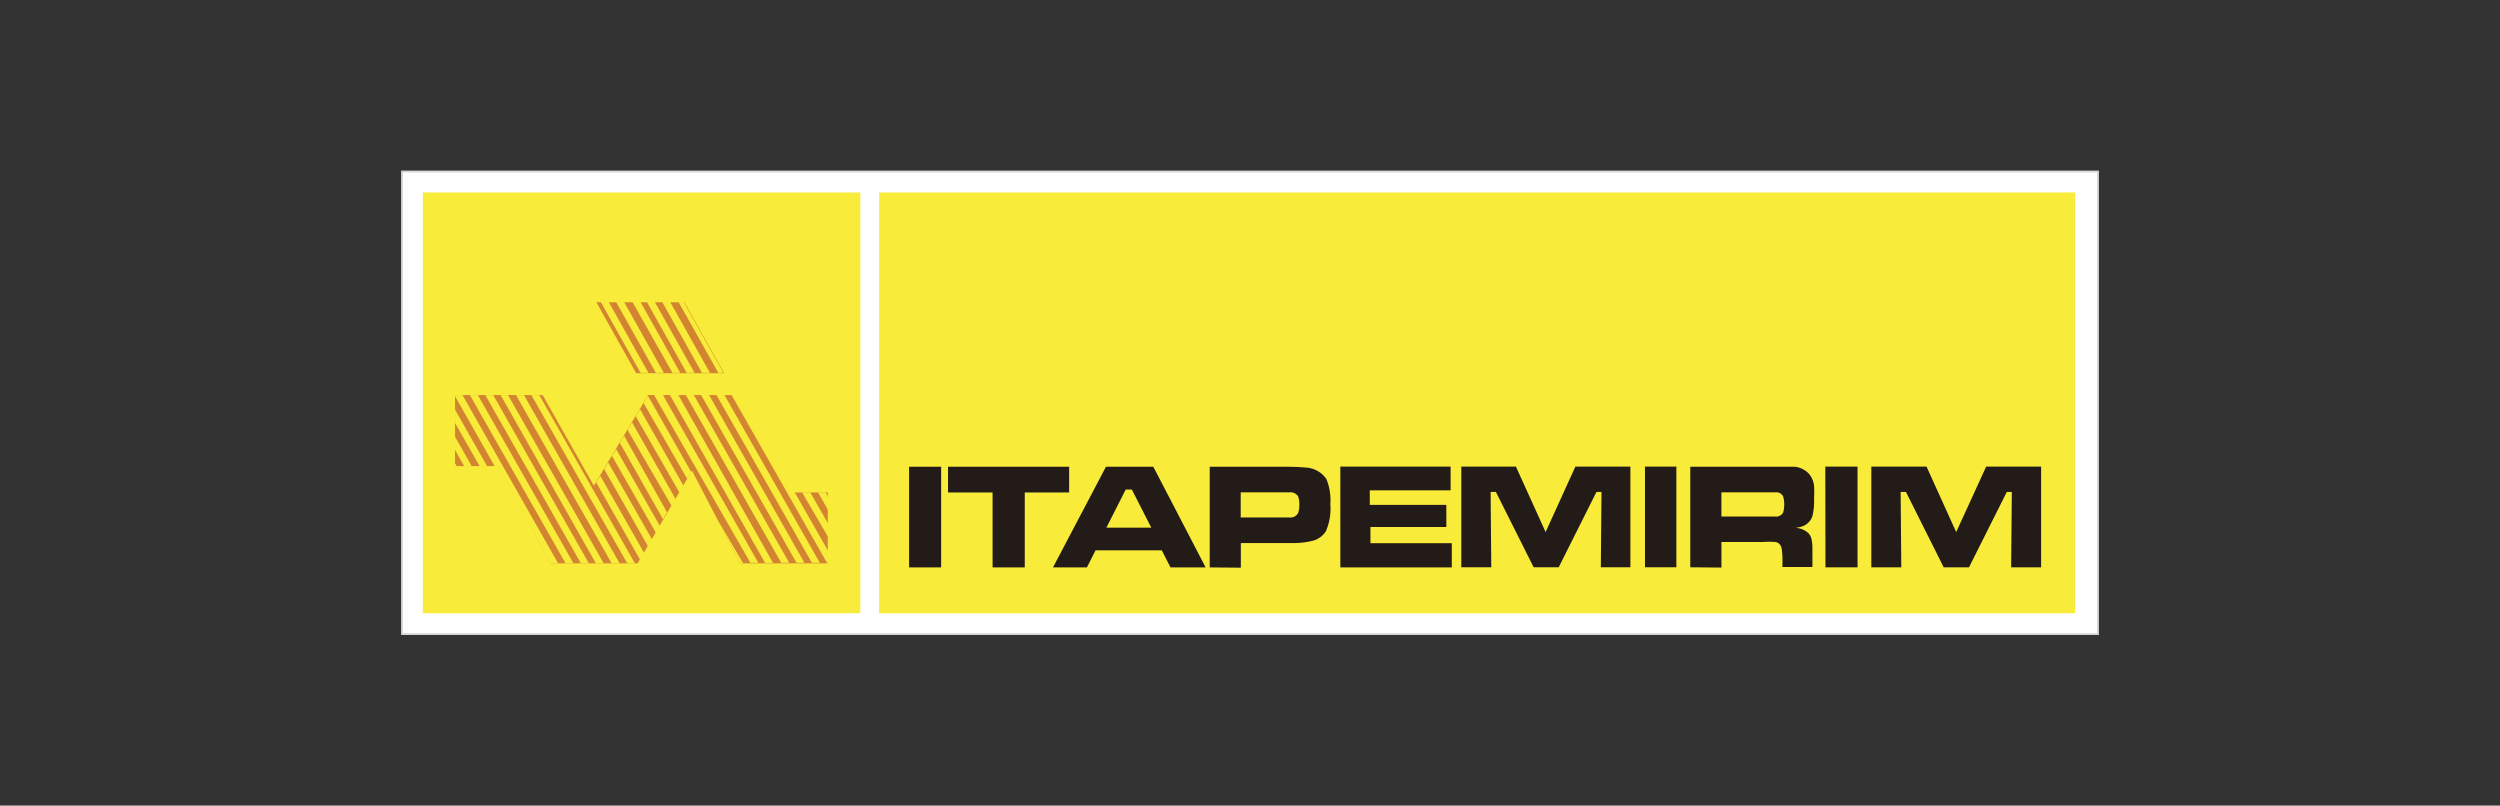
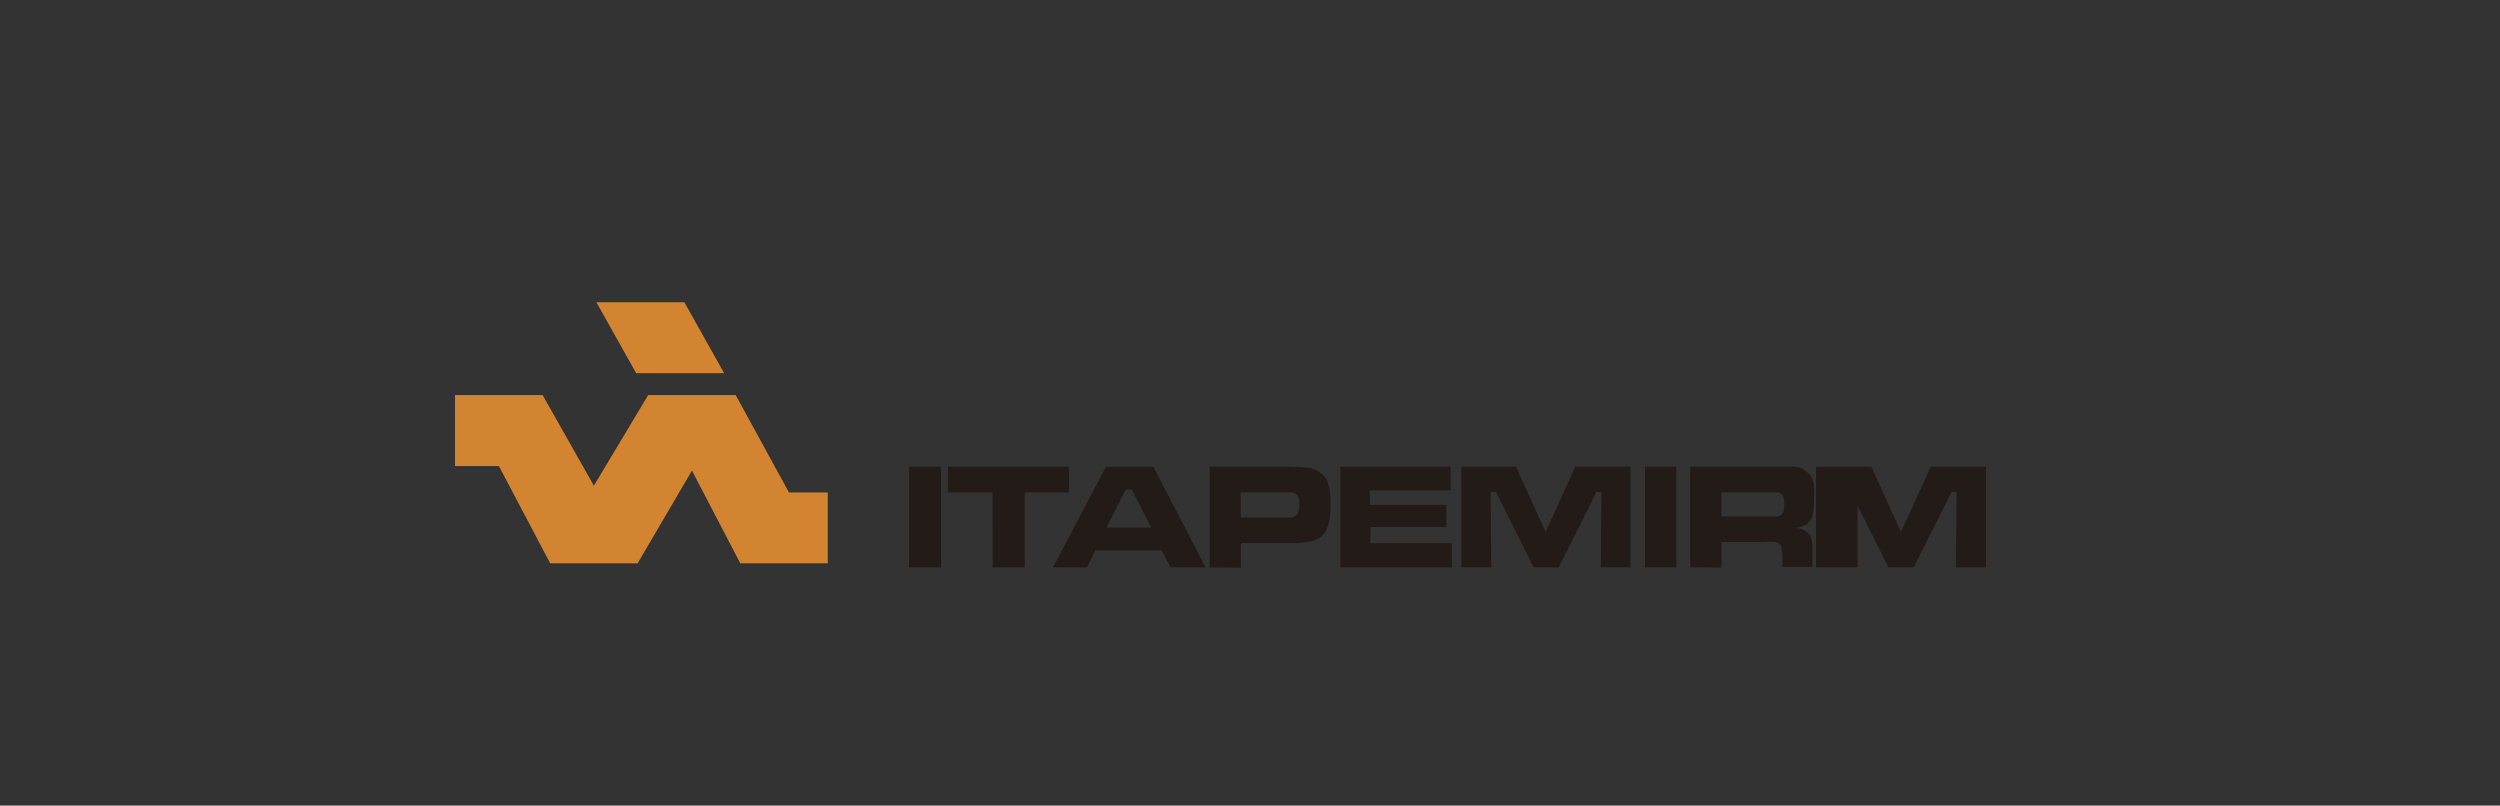
<svg xmlns="http://www.w3.org/2000/svg" id="Layer_1" data-name="Layer 1" viewBox="0 0 751 242">
  <rect x="0" y="0" width="751" height="242" fill="#333333" stroke="none" />
  <defs>
    <style>.cls-1{fill:#fff;stroke:#d6d7da;stroke-miterlimit:22.93;stroke-width:0.57px;}.cls-2{fill:#f8eb39;}.cls-3{fill:#d38430;}.cls-4{fill:#221b17;}</style>
  </defs>
  <title>itapemirim</title>
-   <polygon class="cls-1" points="120.77 51.53 630.23 51.53 630.23 190.47 120.77 190.47 120.77 51.53 120.77 51.53" />
-   <polygon class="cls-2" points="127.02 57.82 258.44 57.82 258.44 184.22 127.02 184.22 127.02 57.82 127.02 57.82" />
-   <polygon class="cls-2" points="264.1 57.82 623.34 57.82 623.34 184.22 264.1 184.22 264.1 57.82 264.1 57.82" />
  <path class="cls-3" d="M136.69,118.67H163l15.4,27.23,16.32-27.23H221L237,147.93h11.66v21.29H222.38l-14.52-27.86-16.32,27.86H165.27L149.87,140H136.69Zm42.59-27.86h26.31l11.94,21.29H191.1L179.16,90.81Z" />
-   <path class="cls-2" d="M136.69,118.67h2.23l28.74,50.55h-2.39l-.32-.44-15.12-28.66h-1.2L136.69,119Zm4.46,0h2.39l28.73,50.55h-2.38Zm4.62,0h2.39l28.73,50.55H174.5Zm4.61,0h2.23l28.74,50.55H179Zm4.62,0h2.39l28.74,50.55h-2.39Zm4.62,0H162l28.73,50.55h-2.31Zm19.46,26.23,1.23-2,13.18,23.2-1.2,2.07Zm2.39-4,1.23-2,13.18,23.16-1.2,2.07Zm2.39-4,1.23-2L198.23,158l-1.2,2.06-13.21-23.12Zm2.39-4,1.23-2,12.89,23L199.18,156l-13-23Zm2.38-4,1.24-2L203,150,201.77,152,188.43,129Zm2.39-4,1.24-2,13.05,23L204.12,148l-13.18-23Zm2.39-4,1.23-2,13,22.89-1.2,2.07L193.29,121Zm3.26-2.39h2.39l28.74,50.55h-2.39l-29-50.51Zm4.62,0h2.39l28.54,50.59h-2.39l-28.66-50.55Zm4.62,0h2.42l28.74,50.55h-2.39L206,118.63Zm4.61,0h2.39l28.74,50.55h-2.39Zm4.62,0h2.39l28.74,50.55h-2.39Zm4.62,0h1.39l15.92,29.26h1.59l10.07,17.67v3.62h-.32l-28.73-50.55ZM241,147.89h2.39l5.45,9.55v4l-8-13.73Zm4.62,0H248l.83,1.47v4l-3.18-5.61Zm-22.57,21.33h-.68l-7.12-13.65,8,13.65ZM146.44,140h-2.38l-7.37-12.94v-4l9.71,17.11Zm-4.61,0h-2.39l-2.75-4.82v-4l5.1,9Zm-4.62,0h-.52v-.88l.48.88Zm43.26-49.28h2.39L194.8,112h-2.39Zm4.62,0h2.39L199.42,112H197Zm4.62,0h2.7L204.35,112H202L190,90.73Zm4.61,0h2.39L208.65,112h-2.38Zm4.62,0h2.39L213.27,112h-2.39Zm4.62,0h1.83L217.33,112h-1.55L203.84,90.73Z" />
-   <path class="cls-4" d="M273.09,140.2h9.63v30.25h-9.63Zm11.7,0h36.38v7.73H307.84v22.52h-9.67V147.93H284.79Zm66.83,30.25L349,165.32h-19.9l-2.59,5.13H316.32l15.92-30.25h14.21l15.72,30.25Zm-5.77-11.94L340,147.05h-1.83l-5.81,11.46Zm17.55,11.94V140.2H384c2.65,0,5.31,0,8,.24a8,8,0,0,1,6.45,3.47,17.16,17.16,0,0,1,1.19,7.6,17.22,17.22,0,0,1-1.31,8,6.55,6.55,0,0,1-4,2.94,23.12,23.12,0,0,1-5.62.68H372.75v7.4Zm9.15-15h14.81a2.64,2.64,0,0,0,2.59-1.32,6.85,6.85,0,0,0,.36-2.62,5.64,5.64,0,0,0-.4-2.47,2.76,2.76,0,0,0-2.47-1.15H372.71v7.72Zm29.94-15.29h33.27v7.13H411.48v4.38h23v6.64H411.68v4.86h24.44v7.28H402.64V140.24Zm36.29,0h16.6l8.92,19.67,8.95-19.67h16.52v30.25h-8.88l.2-22.64h-1.51l-11.34,22.64h-7.53l-11.34-22.64h-1.59l.2,22.64h-9V140.2Zm55.17,0h9.63v30.25h-9.43V140.2Zm13.81,30.25V140.2h31.36a7,7,0,0,1,2.91,1,5.77,5.77,0,0,1,2,2,6.86,6.86,0,0,1,.91,2.71,33,33,0,0,1,0,4,18,18,0,0,1-.51,5.17,4.86,4.86,0,0,1-2.91,3,10.89,10.89,0,0,1-2.19.51,5.86,5.86,0,0,1,4,1.67,4,4,0,0,1,.8,1.48,13.15,13.15,0,0,1,.32,2.42v6.17h-9v-1.51a22.11,22.11,0,0,0-.24-4,2.31,2.31,0,0,0-1.79-2,26.44,26.44,0,0,0-4,0h-12.3v7.68Zm9.15-15.24h16.32a2.46,2.46,0,0,0,2.43-1.19,9.11,9.11,0,0,0,0-4.86,2.3,2.3,0,0,0-2.23-1.23H517.11v7.44Zm31.41-15H558v30.25h-9.63Zm13.81,0h16.6l8.91,19.67,9-19.67h16.51v30.25h-9l.2-22.64h-1.51l-11.35,22.64h-7.6l-11.34-22.64h-1.6l.2,22.64h-9V140.2Z" />
+   <path class="cls-4" d="M273.09,140.2h9.63v30.25h-9.63Zm11.7,0h36.38v7.73H307.84v22.52h-9.67V147.93H284.79Zm66.83,30.25L349,165.32h-19.9l-2.59,5.13H316.32l15.92-30.25h14.21l15.72,30.25Zm-5.77-11.94L340,147.05h-1.83l-5.81,11.46Zm17.55,11.94V140.2H384c2.65,0,5.31,0,8,.24a8,8,0,0,1,6.45,3.47,17.16,17.16,0,0,1,1.19,7.6,17.22,17.22,0,0,1-1.31,8,6.55,6.55,0,0,1-4,2.94,23.12,23.12,0,0,1-5.62.68H372.75v7.4Zm9.15-15h14.81a2.64,2.64,0,0,0,2.59-1.32,6.85,6.85,0,0,0,.36-2.62,5.64,5.64,0,0,0-.4-2.47,2.76,2.76,0,0,0-2.47-1.15H372.71v7.72Zm29.94-15.29h33.27v7.13H411.48v4.38h23v6.64H411.68v4.86h24.44v7.28H402.64V140.24Zm36.29,0h16.6l8.92,19.67,8.95-19.67h16.52v30.25h-8.88l.2-22.64h-1.51l-11.34,22.64h-7.53l-11.34-22.64h-1.59l.2,22.64h-9V140.2Zm55.17,0h9.63v30.25h-9.43V140.2Zm13.81,30.25V140.2h31.36a7,7,0,0,1,2.91,1,5.77,5.77,0,0,1,2,2,6.86,6.86,0,0,1,.91,2.71,33,33,0,0,1,0,4,18,18,0,0,1-.51,5.17,4.86,4.86,0,0,1-2.91,3,10.89,10.89,0,0,1-2.19.51,5.86,5.86,0,0,1,4,1.67,4,4,0,0,1,.8,1.48,13.15,13.15,0,0,1,.32,2.42v6.17h-9v-1.51a22.11,22.11,0,0,0-.24-4,2.31,2.31,0,0,0-1.79-2,26.44,26.44,0,0,0-4,0h-12.3v7.68Zm9.15-15.24h16.32a2.46,2.46,0,0,0,2.43-1.19,9.11,9.11,0,0,0,0-4.86,2.3,2.3,0,0,0-2.23-1.23H517.11v7.44Zm31.41-15H558v30.25h-9.63Zm13.81,0l8.91,19.67,9-19.67h16.51v30.25h-9l.2-22.64h-1.51l-11.35,22.64h-7.6l-11.34-22.64h-1.6l.2,22.64h-9V140.2Z" />
</svg>